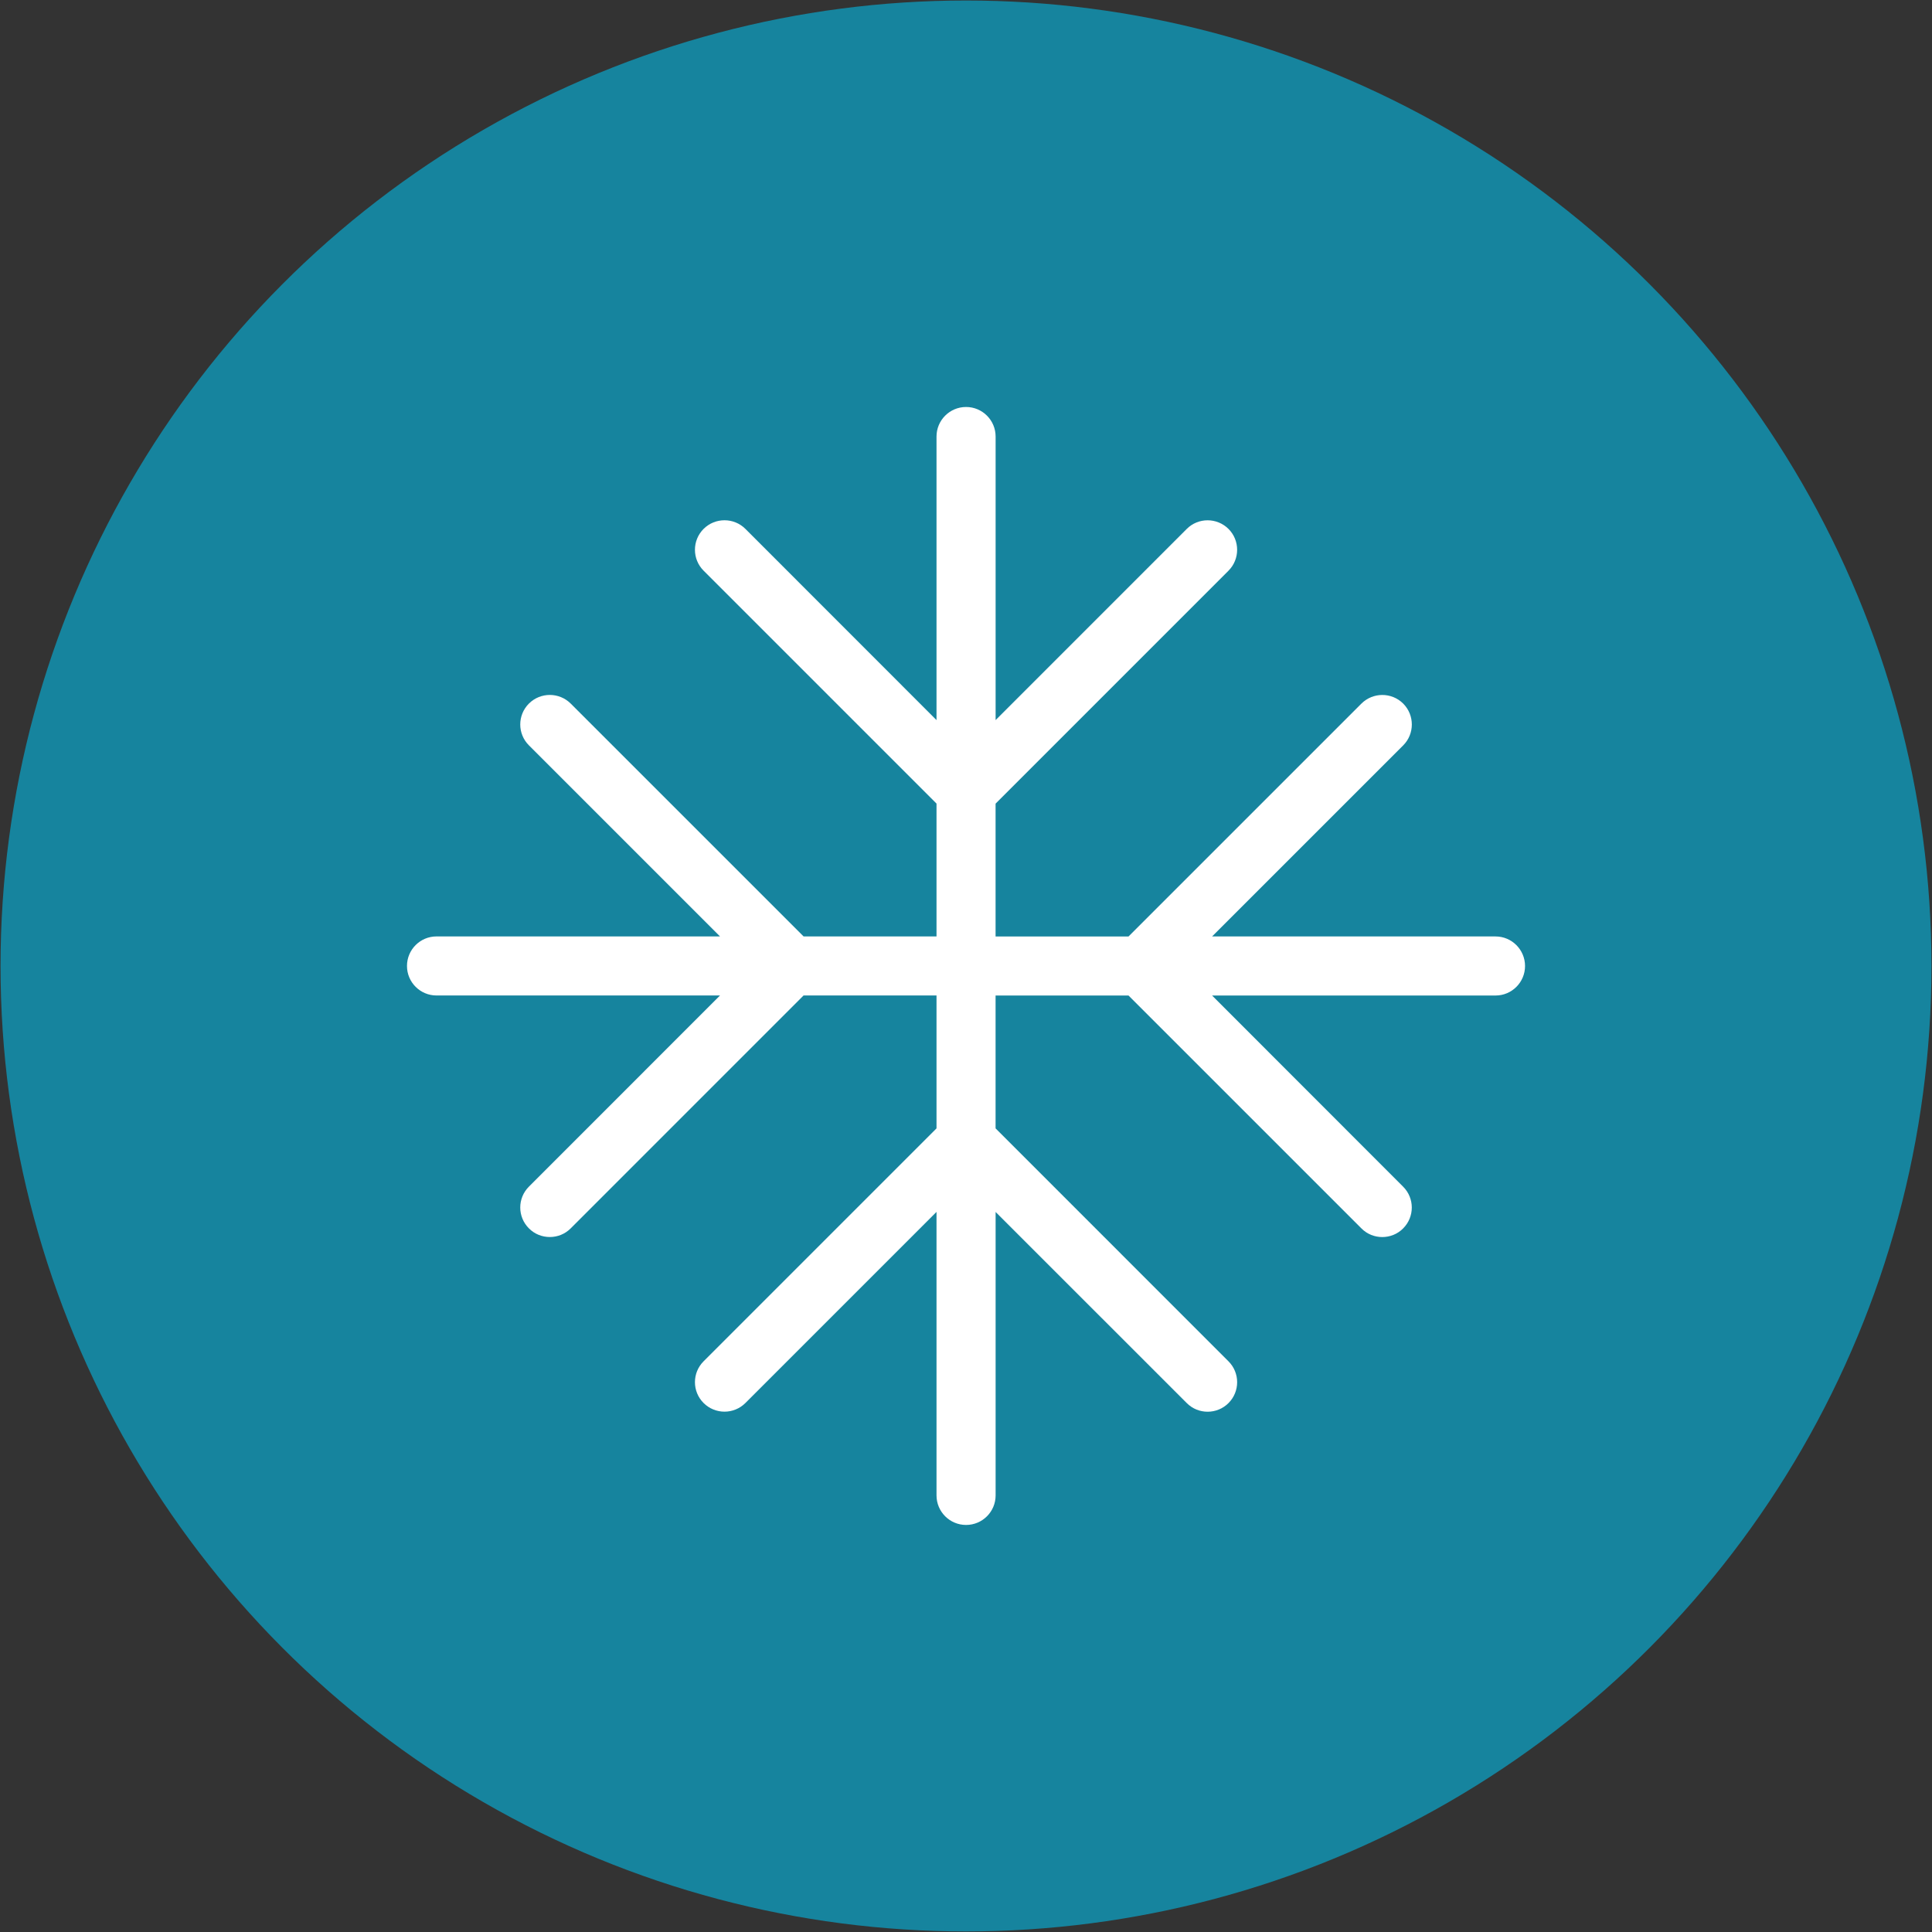
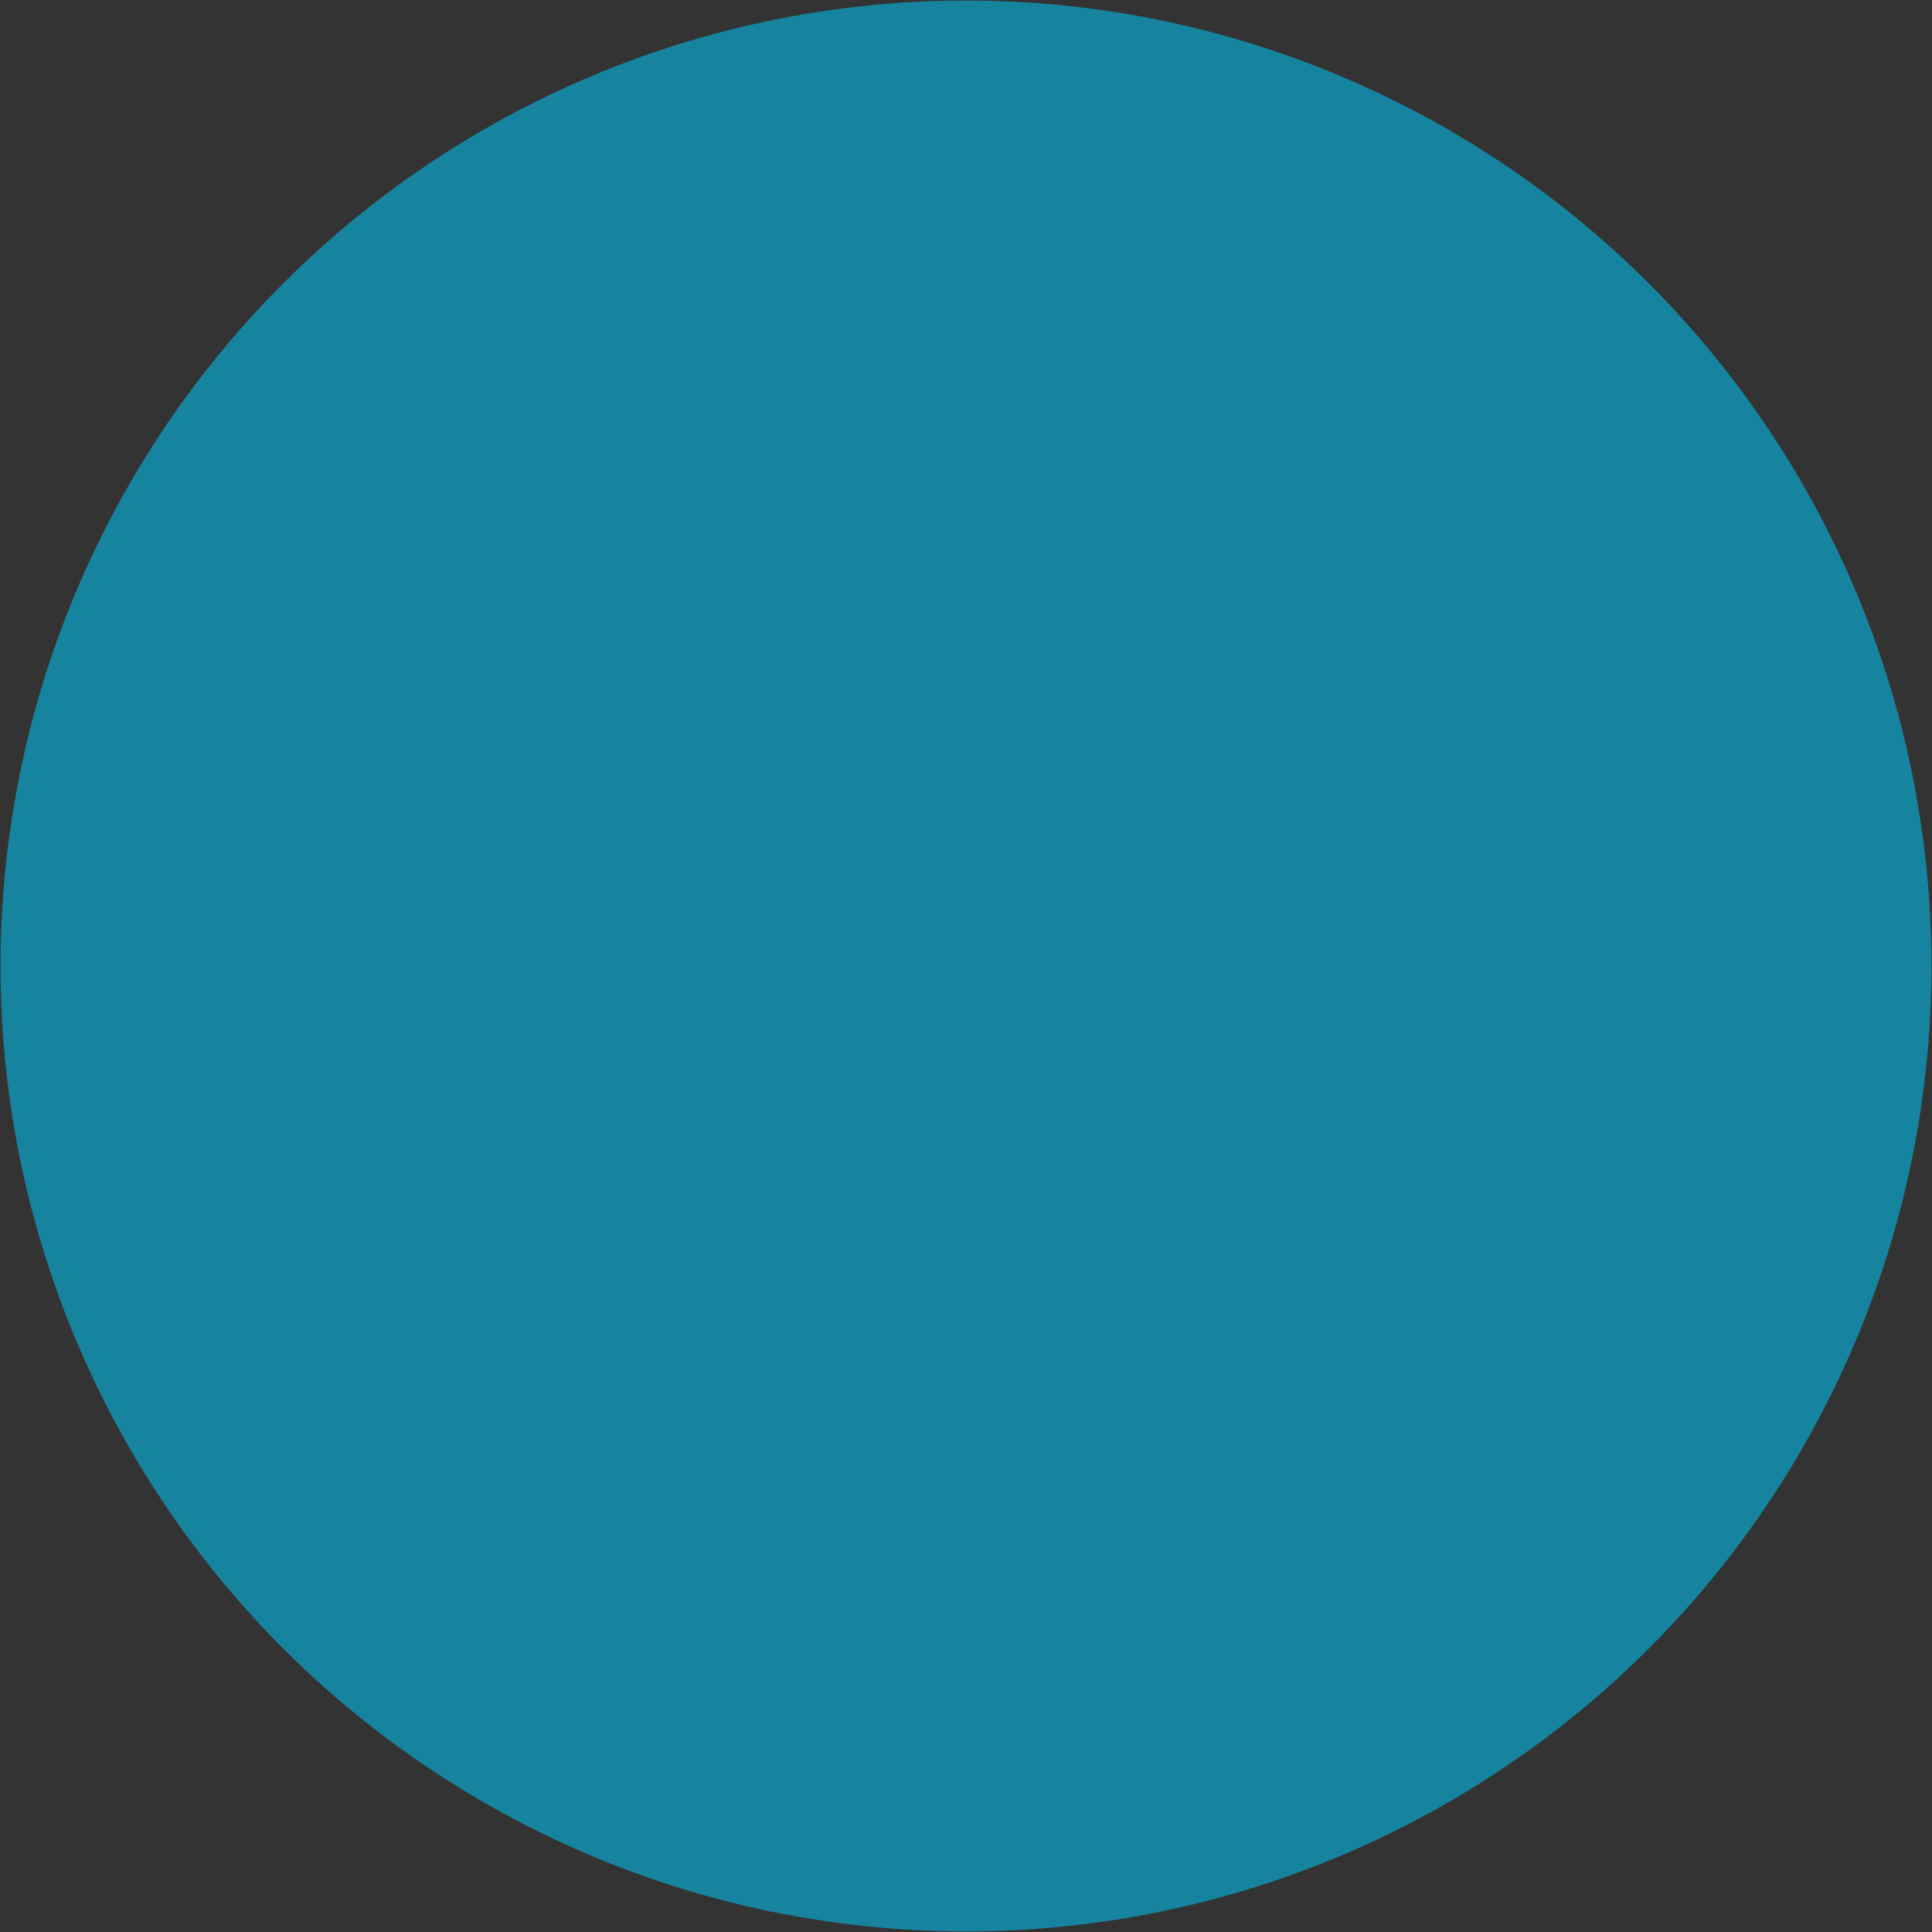
<svg xmlns="http://www.w3.org/2000/svg" version="1.1" id="Layer_1" x="0px" y="0px" width="61px" height="61px" viewBox="0 0 61 61" enable-background="new 0 0 61 61" xml:space="preserve">
  <rect x="0" y="0" width="61" height="61" fill="#333333" stroke="none" />
  <circle fill="#16849E" cx="30.5" cy="30.499" r="30.483" />
-   <path fill="#FFFFFF" d="M47.22,29.567h-8.95l6.034-6.033c0.363-0.364,0.363-0.954,0-1.319c-0.364-0.363-0.954-0.363-1.319,0  l-7.354,7.353h-4.197v-4.194l7.354-7.355c0.364-0.365,0.363-0.956,0-1.319c-0.366-0.363-0.955-0.363-1.318,0l-6.035,6.036v-8.953  c0-0.514-0.417-0.933-0.933-0.933c-0.515,0-0.933,0.418-0.933,0.933v8.953l-6.034-6.037c-0.364-0.363-0.955-0.363-1.32,0  c-0.364,0.365-0.364,0.955,0,1.319l7.354,7.354v4.194h-4.197l-7.353-7.352c-0.365-0.363-0.954-0.363-1.319,0  c-0.365,0.365-0.365,0.955,0,1.319l6.033,6.033h-8.95c-0.515,0-0.933,0.417-0.933,0.933c0,0.515,0.418,0.932,0.933,0.932h8.95  l-6.033,6.035c-0.365,0.364-0.365,0.954,0,1.318c0.182,0.184,0.421,0.273,0.66,0.273c0.238,0,0.477-0.09,0.659-0.273l7.353-7.354  h4.197v4.197l-7.354,7.354c-0.364,0.364-0.364,0.954,0,1.317c0.365,0.364,0.955,0.364,1.32,0l6.034-6.034v8.951  c0,0.515,0.418,0.933,0.933,0.933c0.516,0,0.933-0.418,0.933-0.933v-8.949l6.035,6.034c0.183,0.183,0.42,0.273,0.659,0.273  c0.238,0,0.478-0.091,0.659-0.273c0.364-0.364,0.364-0.954,0-1.318l-7.354-7.355v-4.195h4.197l7.354,7.353  c0.181,0.184,0.42,0.273,0.658,0.273s0.479-0.09,0.659-0.273c0.364-0.364,0.364-0.954,0-1.317l-6.032-6.036h8.95  c0.513,0,0.931-0.417,0.931-0.933C48.15,29.985,47.732,29.567,47.22,29.567z" />
</svg>